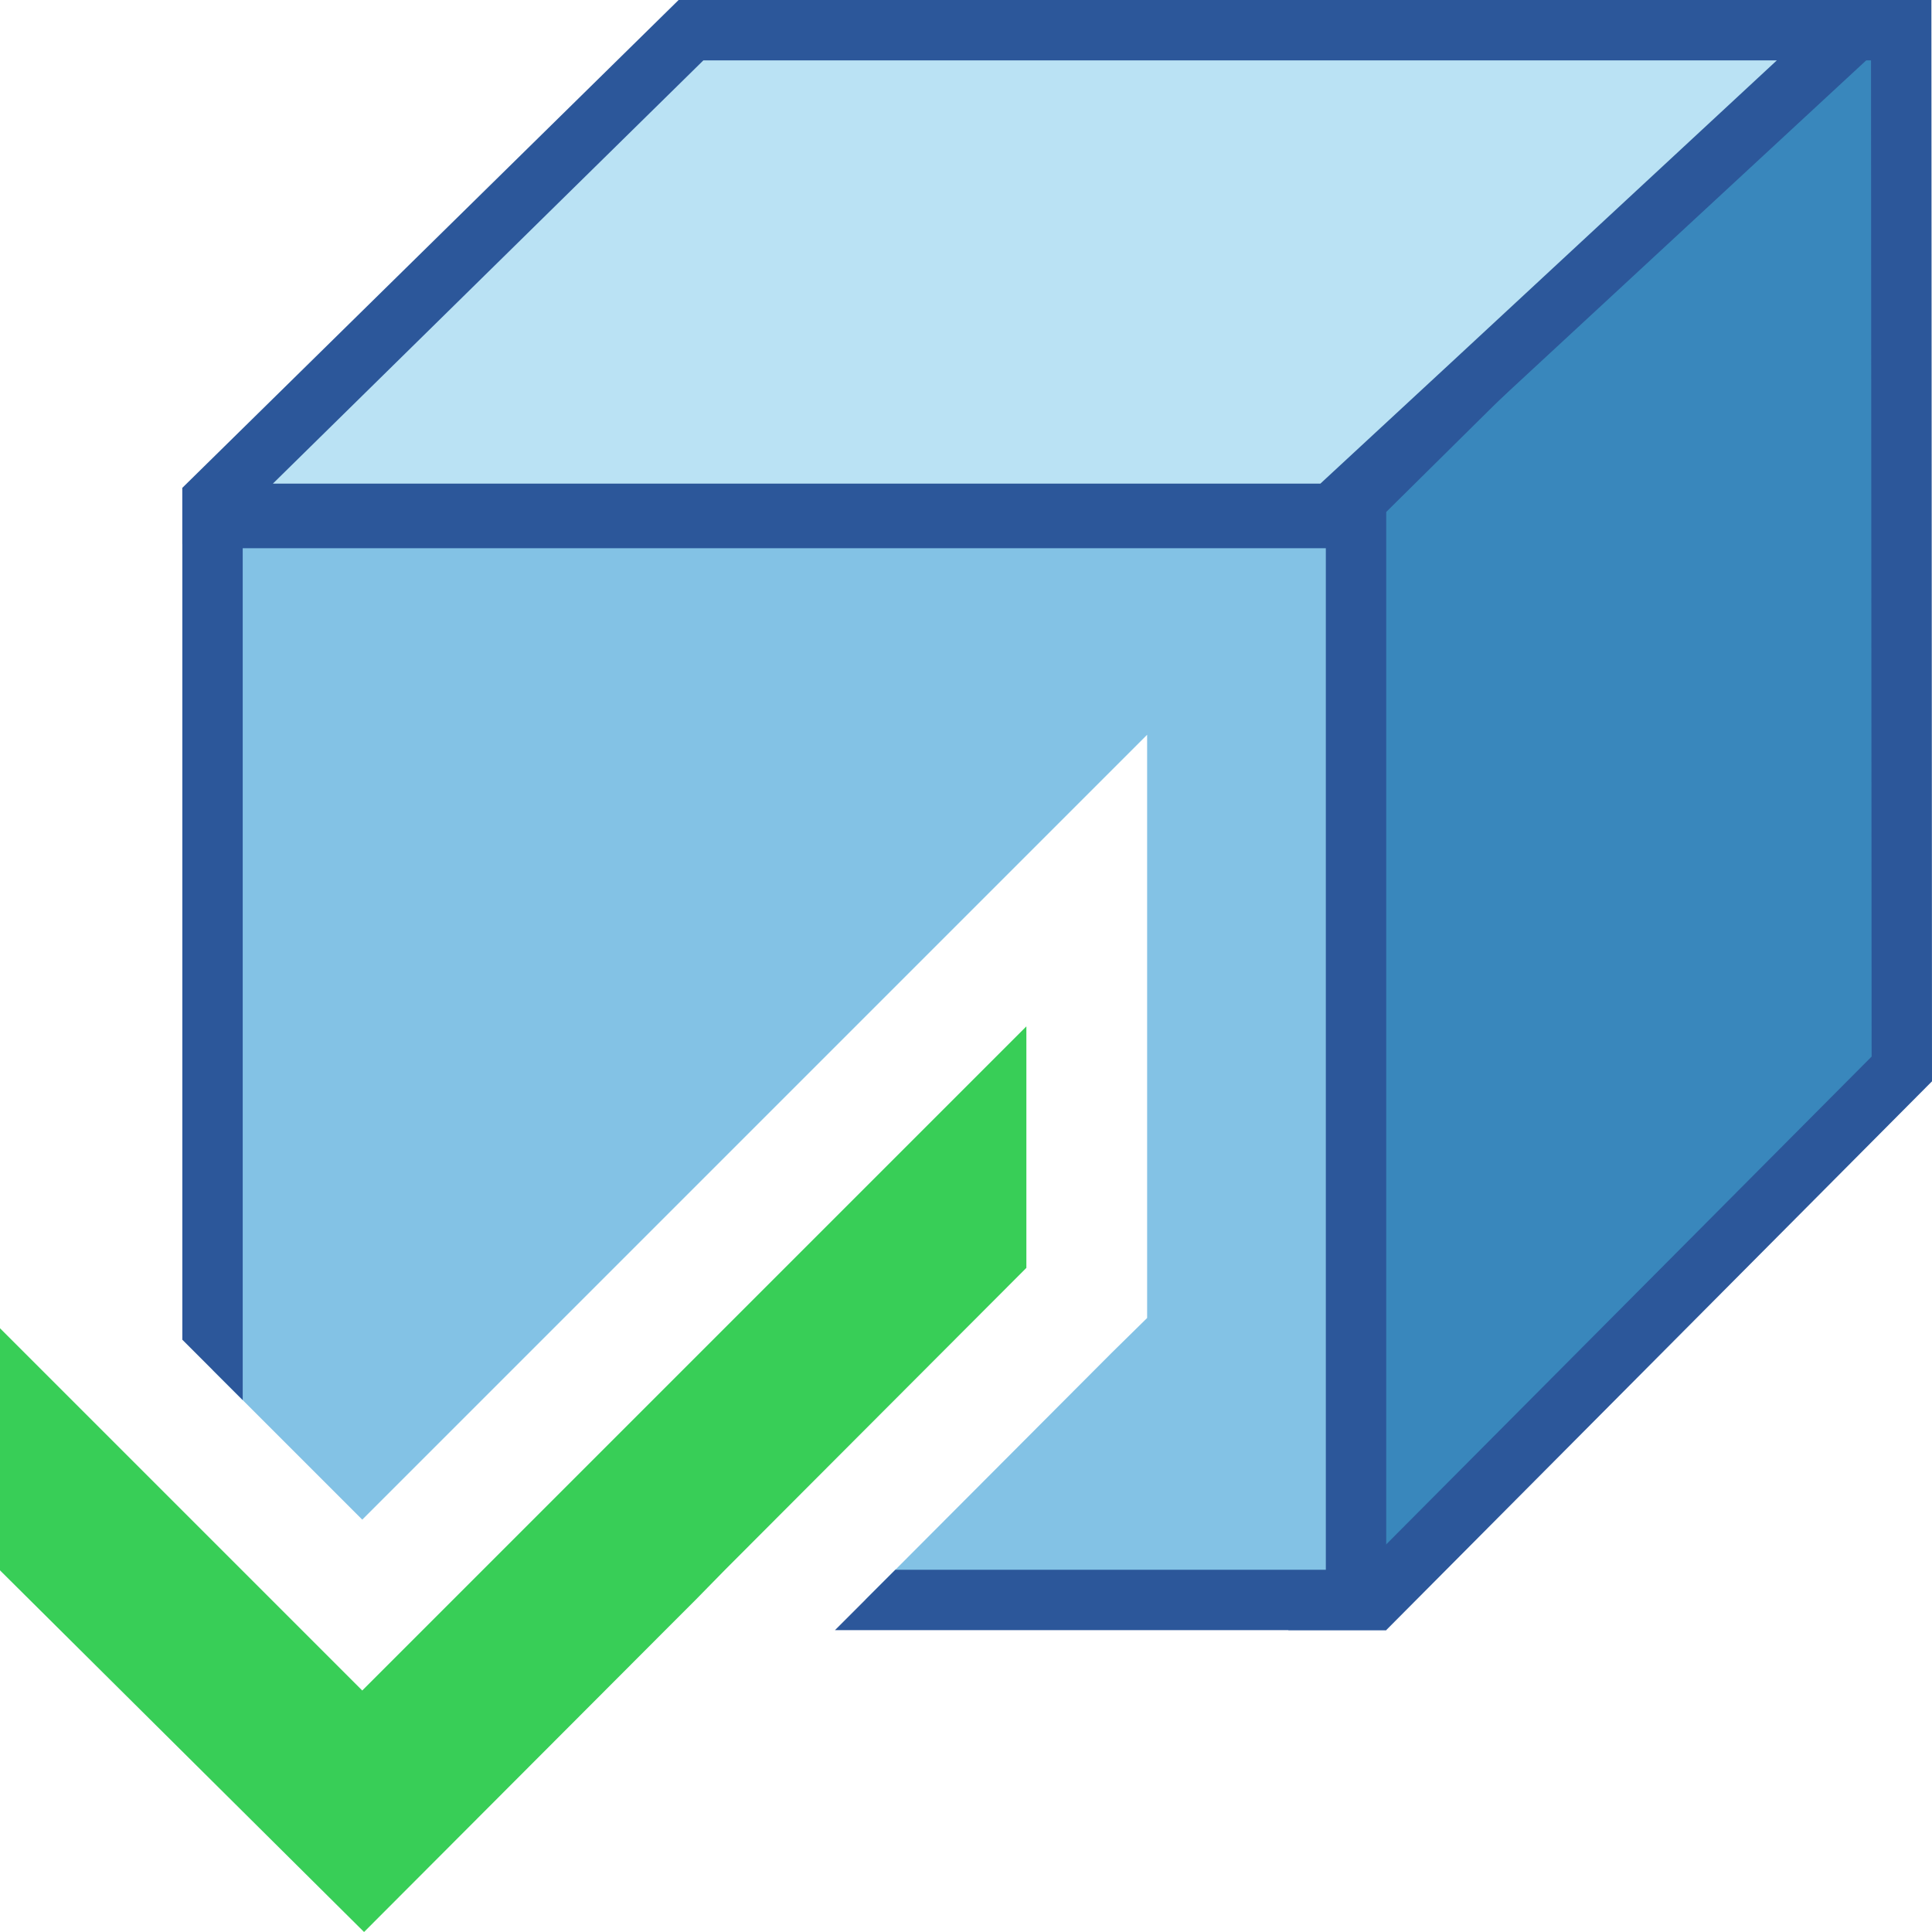
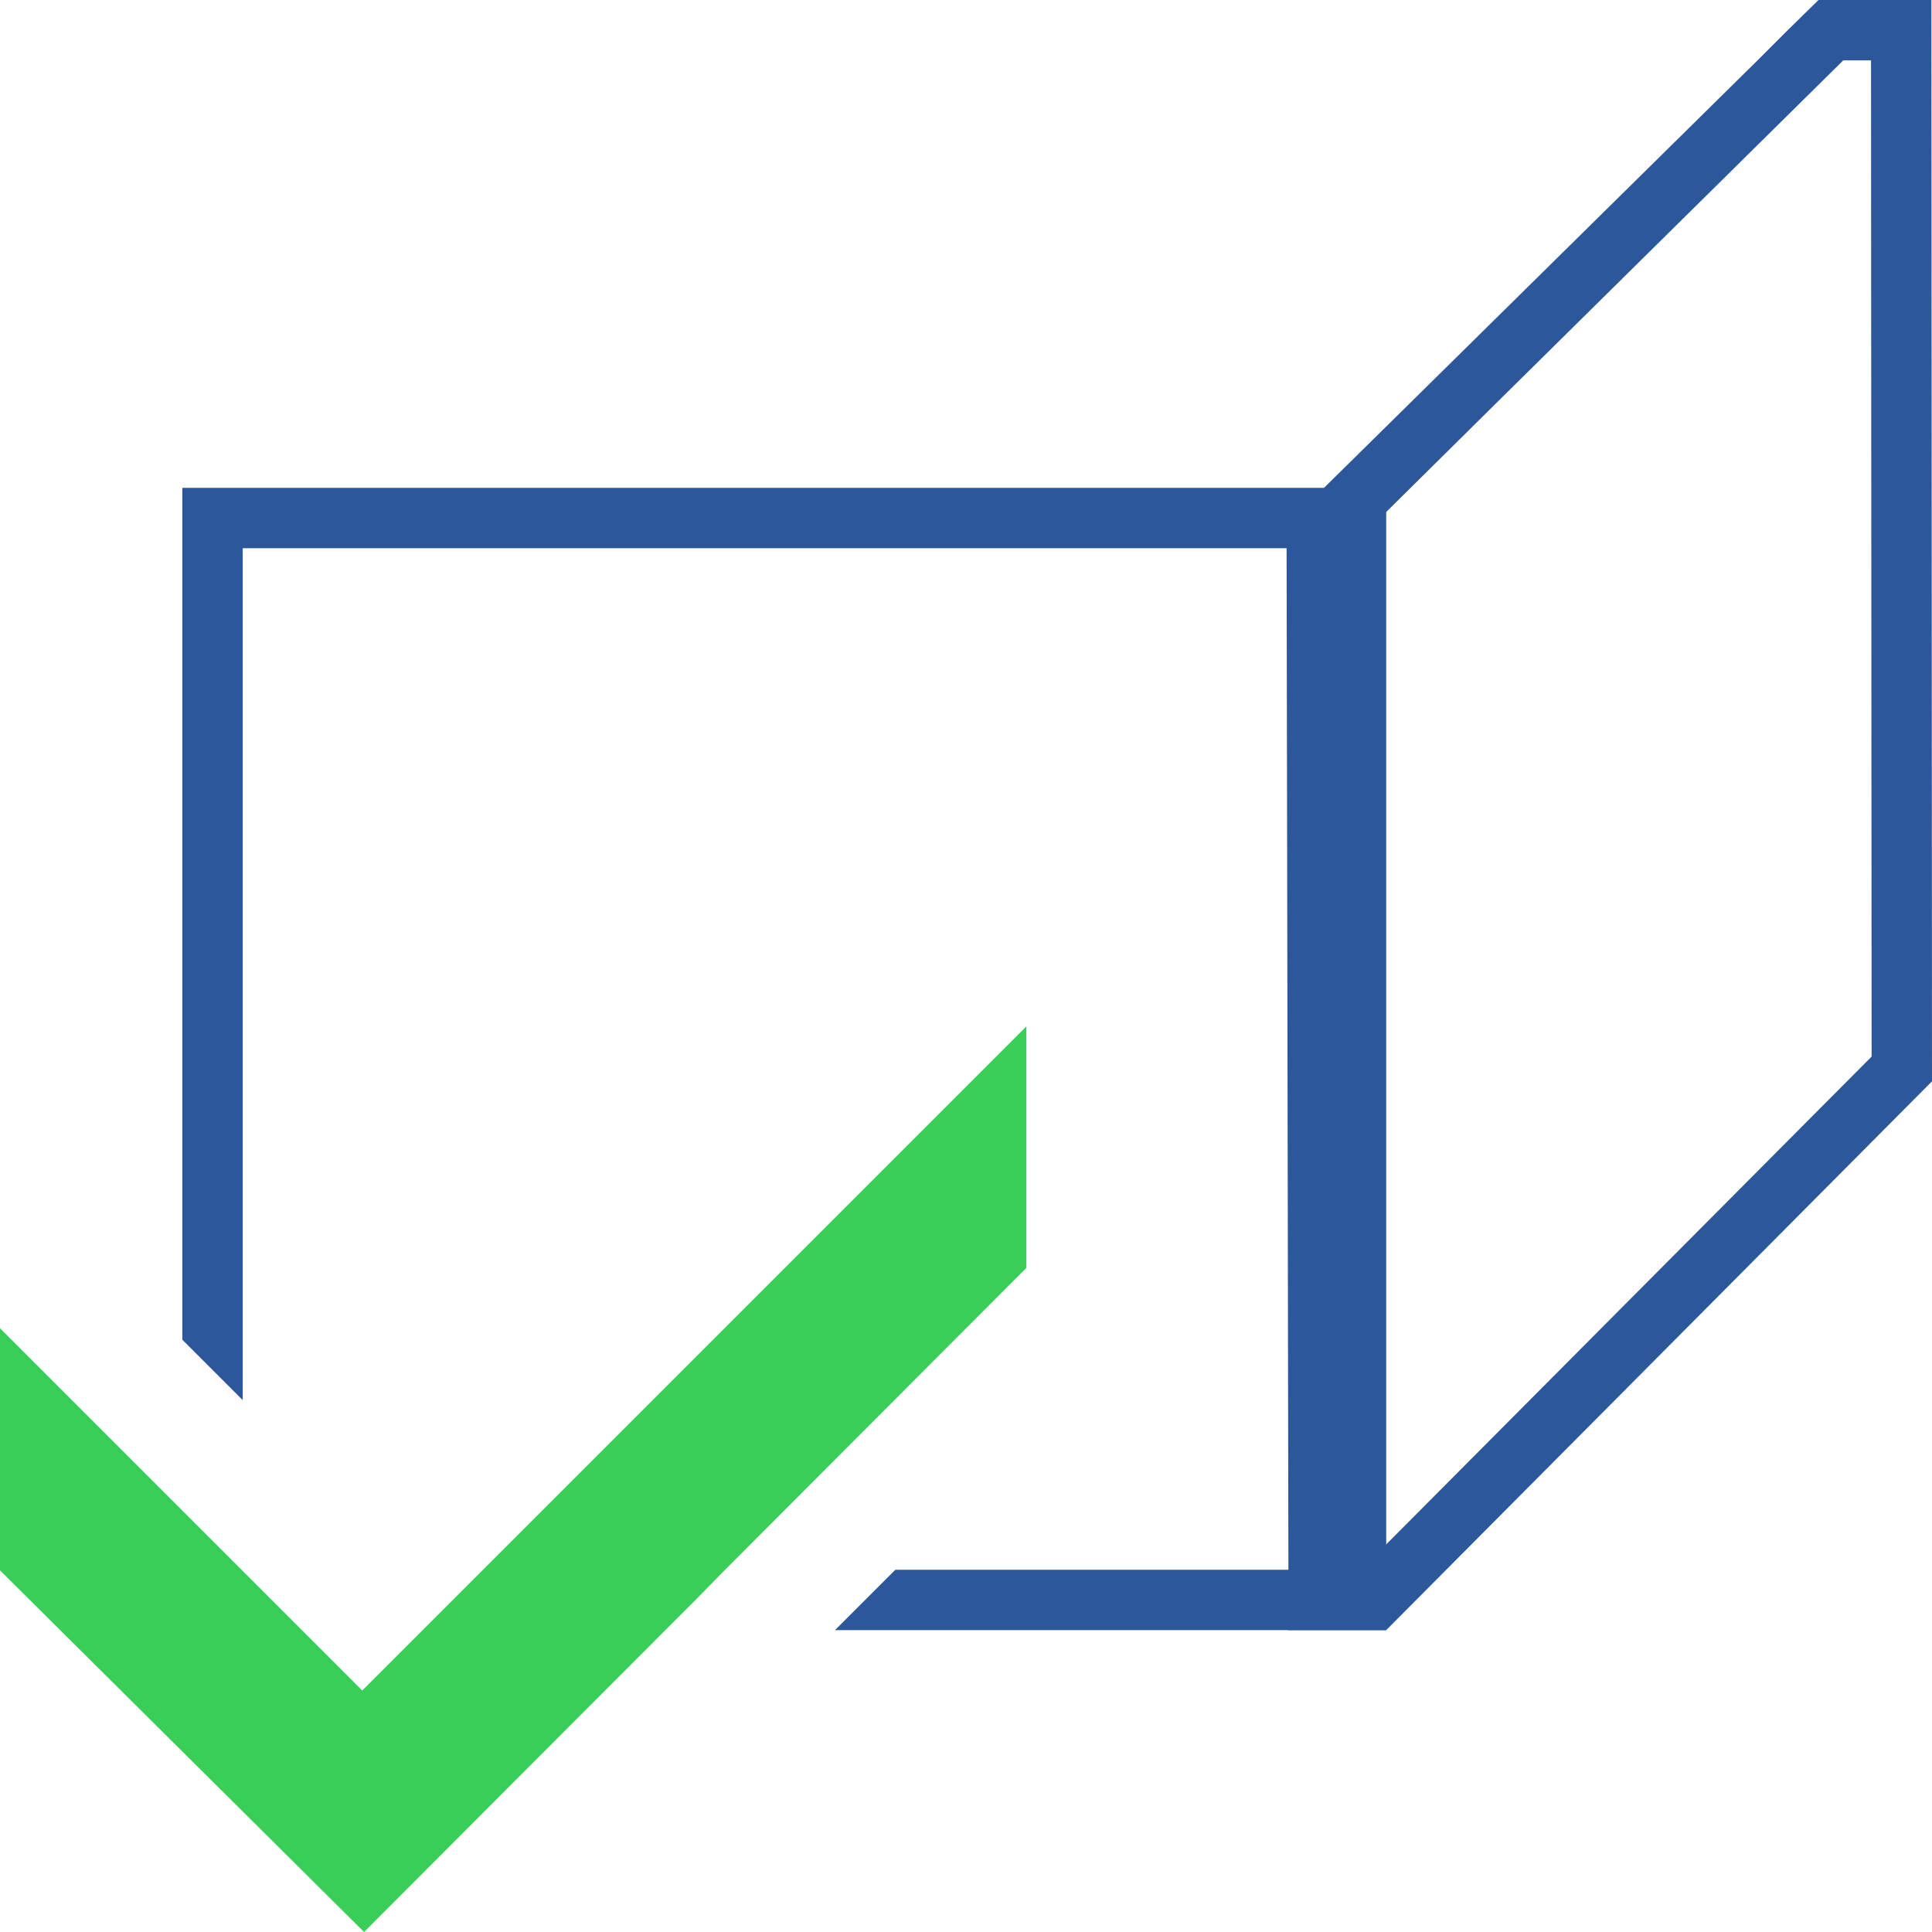
<svg xmlns="http://www.w3.org/2000/svg" version="1.1" x="0px" y="0px" viewBox="0 0 32 32" style="enable-background:new 0 0 32 32;" xml:space="preserve">
  <style type="text/css">
	.st0{fill:#FFFF22;}
	.st1{fill:#62646D;}
	.st2{fill:#037DF7;}
	.st3{fill:#F9B233;}
	.st4{fill:#38CE57;}
	.st5{fill:#D43D3C;}
	.st6{fill:#FFCA22;}
	.st7{fill:#3987BC;}
	.st8{fill:#2C579A;}
	.st9{fill:#F7F074;}
	.st10{fill:#FF8500;}
	.st11{fill:#83C2E5;}
	.st12{fill:#BAE2F4;}
	.st13{fill:url(#SVGID_1_);}
	.st14{fill:none;stroke:#000000;stroke-width:0.5;stroke-linecap:round;stroke-miterlimit:10;}
	.st15{opacity:0.22;fill:#3F3F40;enable-background:new    ;}
	.st16{fill:#EDEDED;}
	.st17{opacity:0.1;}
	.st18{fill:#D1D3DB;}
	.st19{fill:#F4F2F3;}
	.st20{fill:#1D1D1B;}
	.st21{fill:url(#SVGID_00000135684841687193196170000011076095739499845509_);}
	.st22{fill:url(#SVGID_00000011032661994608675420000014045284693677578663_);}
	.st23{fill:url(#SVGID_00000010291545998871689130000008200776843382805385_);}
	.st24{fill:url(#SVGID_00000129183438003382322910000009591261284773602451_);}
	.st25{fill:url(#SVGID_00000106826099542714852500000003886868482228916887_);}
	.st26{fill:url(#SVGID_00000049202292302498662220000005655606867193556902_);}
	.st27{fill:none;stroke:#2C579A;stroke-width:0.25;stroke-miterlimit:10;}
	.st28{opacity:0.53;fill:#009FE3;}
	.st29{fill:#009FE3;}
	.st30{fill:none;stroke:#009FE3;stroke-width:0.25;stroke-miterlimit:10;}
	.st31{fill:#009640;}
	.st32{fill:url(#SVGID_00000021099744726759516670000015427518645593465754_);}
	.st33{fill:url(#SVGID_00000132060507144051689000000014328587558678013076_);}
	.st34{fill:url(#SVGID_00000062895741136586983370000006152285587915936438_);}
	.st35{fill:url(#SVGID_00000174572624343527878460000004815118787505369222_);}
	.st36{fill:url(#SVGID_00000084496141588295010720000008003876508170336183_);}
	.st37{fill:url(#SVGID_00000048464064552279290010000011655449902509946783_);}
	.st38{fill:url(#SVGID_00000090281859787757897630000005912749067399968191_);}
	.st39{fill:url(#SVGID_00000049904198463105752730000008142518111106543806_);}
	.st40{fill:url(#SVGID_00000003089068769719595530000006984608807881376422_);}
	.st41{fill:url(#SVGID_00000159430486798402181190000003356608550227141520_);}
	.st42{fill:url(#SVGID_00000054977503210693584790000014347908814368466595_);}
	.st43{fill:url(#SVGID_00000088814197573641282360000005731785890321635497_);}
	.st44{fill:url(#SVGID_00000054949309672588127460000014712426944590415488_);}
	.st45{fill:url(#SVGID_00000045591663212995460710000008298756934979033496_);}
	.st46{fill:url(#SVGID_00000049924806736889904040000005468992754803695793_);}
	.st47{fill:none;stroke:#2C579A;stroke-miterlimit:10;}
	.st48{fill:url(#SVGID_00000034048460917901644410000016246549124210754733_);}
	.st49{fill:url(#SVGID_00000029737456081567018470000006309497047692106115_);}
	.st50{fill:url(#SVGID_00000157309205317806176120000003566196882960659335_);}
	.st51{fill:url(#SVGID_00000009584565312741007840000017560761105043730618_);}
	.st52{fill:url(#SVGID_00000007396553189587672520000012411968377428930735_);}
	.st53{fill:#FFFFFF;}
	.st54{fill:url(#SVGID_00000039853828268654158460000014683550356398744485_);}
	.st55{fill:url(#SVGID_00000116916459455915231270000006167472449266208698_);}
	.st56{fill:url(#SVGID_00000005234523379553650750000011818723515816520124_);}
	.st57{fill:url(#SVGID_00000142881253123280500320000006012301283694639542_);}
	.st58{fill:url(#SVGID_00000063611473277723434450000010319912129053681834_);}
	.st59{fill:url(#SVGID_00000027567699560435859130000012583326004408470957_);}
	.st60{fill:url(#SVGID_00000070087665038918866370000017691996033552097164_);}
	.st61{fill:url(#SVGID_00000046309196030911928500000016440272806916978873_);}
	.st62{fill:none;stroke:#2C579A;stroke-linejoin:bevel;stroke-miterlimit:10;}
	.st63{fill:#FF0000;}
	.st64{fill:url(#SVGID_00000085251602814294622770000015348417412494505368_);}
	.st65{fill:url(#SVGID_00000029025253601861287310000007525837231522301580_);}
	.st66{fill:url(#SVGID_00000096018795729358413640000005138850773279952020_);}
	.st67{fill:url(#SVGID_00000070827252366826015440000018422774378886738824_);}
	.st68{fill:url(#SVGID_00000103240949599509690150000009707517955189144722_);}
	.st69{fill:url(#SVGID_00000045603628821366026480000009360476772605401511_);}
	.st70{opacity:0.3;}
	.st71{opacity:0.39;}
</style>
  <g id="Layer_1">
</g>
  <g id="Layer_2">
</g>
  <g id="Layer_3">
</g>
  <g id="Layer_4">
</g>
  <g id="Layer_6">
</g>
  <g id="Layer_7">
</g>
  <g id="Layer_8">
</g>
  <g id="Layer_9">
</g>
  <g id="Layer_10">
</g>
  <g id="Layer_11">
</g>
  <g id="Layer_12">
</g>
  <g id="Layer_13">
</g>
  <g id="Layer_14">
</g>
  <g id="Layer_15">
</g>
  <g id="Layer_16">
</g>
  <g id="Layer_17">
</g>
  <g id="Layer_18">
</g>
  <g id="Layer_19">
</g>
  <g id="Layer_20">
</g>
  <g id="Layer_21">
</g>
  <g id="Layer_22">
</g>
  <g id="Layer_23">
</g>
  <g id="Layer_24">
</g>
  <g id="Layer_25">
</g>
  <g id="Layer_26">
</g>
  <g id="Layer_27">
</g>
  <g id="Layer_28">
</g>
  <g id="Layer_29">
</g>
  <g id="Layer_30">
</g>
  <g id="Layer_31">
</g>
  <g id="Layer_32">
</g>
  <g id="Layer_33">
</g>
  <g id="Layer_34">
</g>
  <g id="Layer_35">
</g>
  <g id="Layer_36">
</g>
  <g id="Layer_37">
</g>
  <g id="Layer_38">
</g>
  <g id="Layer_39">
</g>
  <g id="Layer_40">
</g>
  <g id="Layer_41">
</g>
  <g id="Layer_43">
</g>
  <g id="Layer_42">
</g>
  <g id="Layer_44">
</g>
  <g id="Layer_45">
</g>
  <g id="Layer_46">
</g>
  <g id="Layer_47">
</g>
  <g id="Layer_48">
</g>
  <g id="Layer_49">
</g>
  <g id="Layer_50">
</g>
  <g id="Layer_51">
    <g>
      <g>
        <g>
-           <polygon class="st7" points="21.84,26.5 21.81,8.9 30.33,0.5 31.49,0.5 31.5,17.7 22.75,26.5     " />
          <g>
            <path class="st8" d="M22.96,8.36v0.12l1.88-1.86L22.96,8.36z M22.96,8.36v0.12l1.88-1.86L22.96,8.36z M22.96,8.36v0.12       l1.88-1.86L22.96,8.36z M31.99,0h-1.87l-0.51,0.5L29.11,1l-5.08,5.01l-2.1,2.07l-0.44,0.43l-0.07,0.07l-0.11,0.11v0.39       L21.34,26v1h1.62L32,17.91L31.99,0z M22.34,26L22.32,9.11l0.14-0.14l0.5-0.49l1.88-1.86L30.53,1h0.46L31,17.5l-8.04,8.08       L22.54,26H22.34z M22.96,8.36v0.12l1.88-1.86L22.96,8.36z M22.96,8.36v0.12l1.88-1.86L22.96,8.36z M22.96,8.36v0.12l1.88-1.86       L22.96,8.36z M22.96,8.36v0.12l1.88-1.86L22.96,8.36z" />
          </g>
        </g>
        <g>
-           <polygon class="st12" points="3.52,8.51 3.52,8.29 11.45,0.5 30.71,0.5 22.06,8.51     " />
          <g>
-             <path class="st8" d="M11.24,0L3.02,8.08v0.93h19.24l0.2-0.19l0.5-0.46l1.88-1.74L30.91,1l0.54-0.5L31.99,0H11.24z M21.87,8.01       H4.52L11.65,1h17.78l-5.4,5.01L21.87,8.01z" />
-           </g>
+             </g>
        </g>
        <g>
-           <polygon class="st11" points="22.46,8.58 22.46,26.5 14.33,26.5 14.83,26 18.41,22.41 19,21.83 19,12.17 6,25.17 3.52,22.69       3.52,8.58     " />
          <g>
            <path class="st8" d="M3.02,8.08v14.11l1,1V9.08h17.94V26h-7.13l-1,1h9.13V8.08H3.02z" />
          </g>
        </g>
      </g>
      <g>
        <polygon class="st4" points="17,17 17,21 12.01,26 11.52,26.5 11.02,27 6.03,32 0,26.01 0,22 3.02,25.02 3.52,25.52 4.5,26.5      6,28    " />
      </g>
    </g>
  </g>
  <g id="Layer_5">
</g>
</svg>